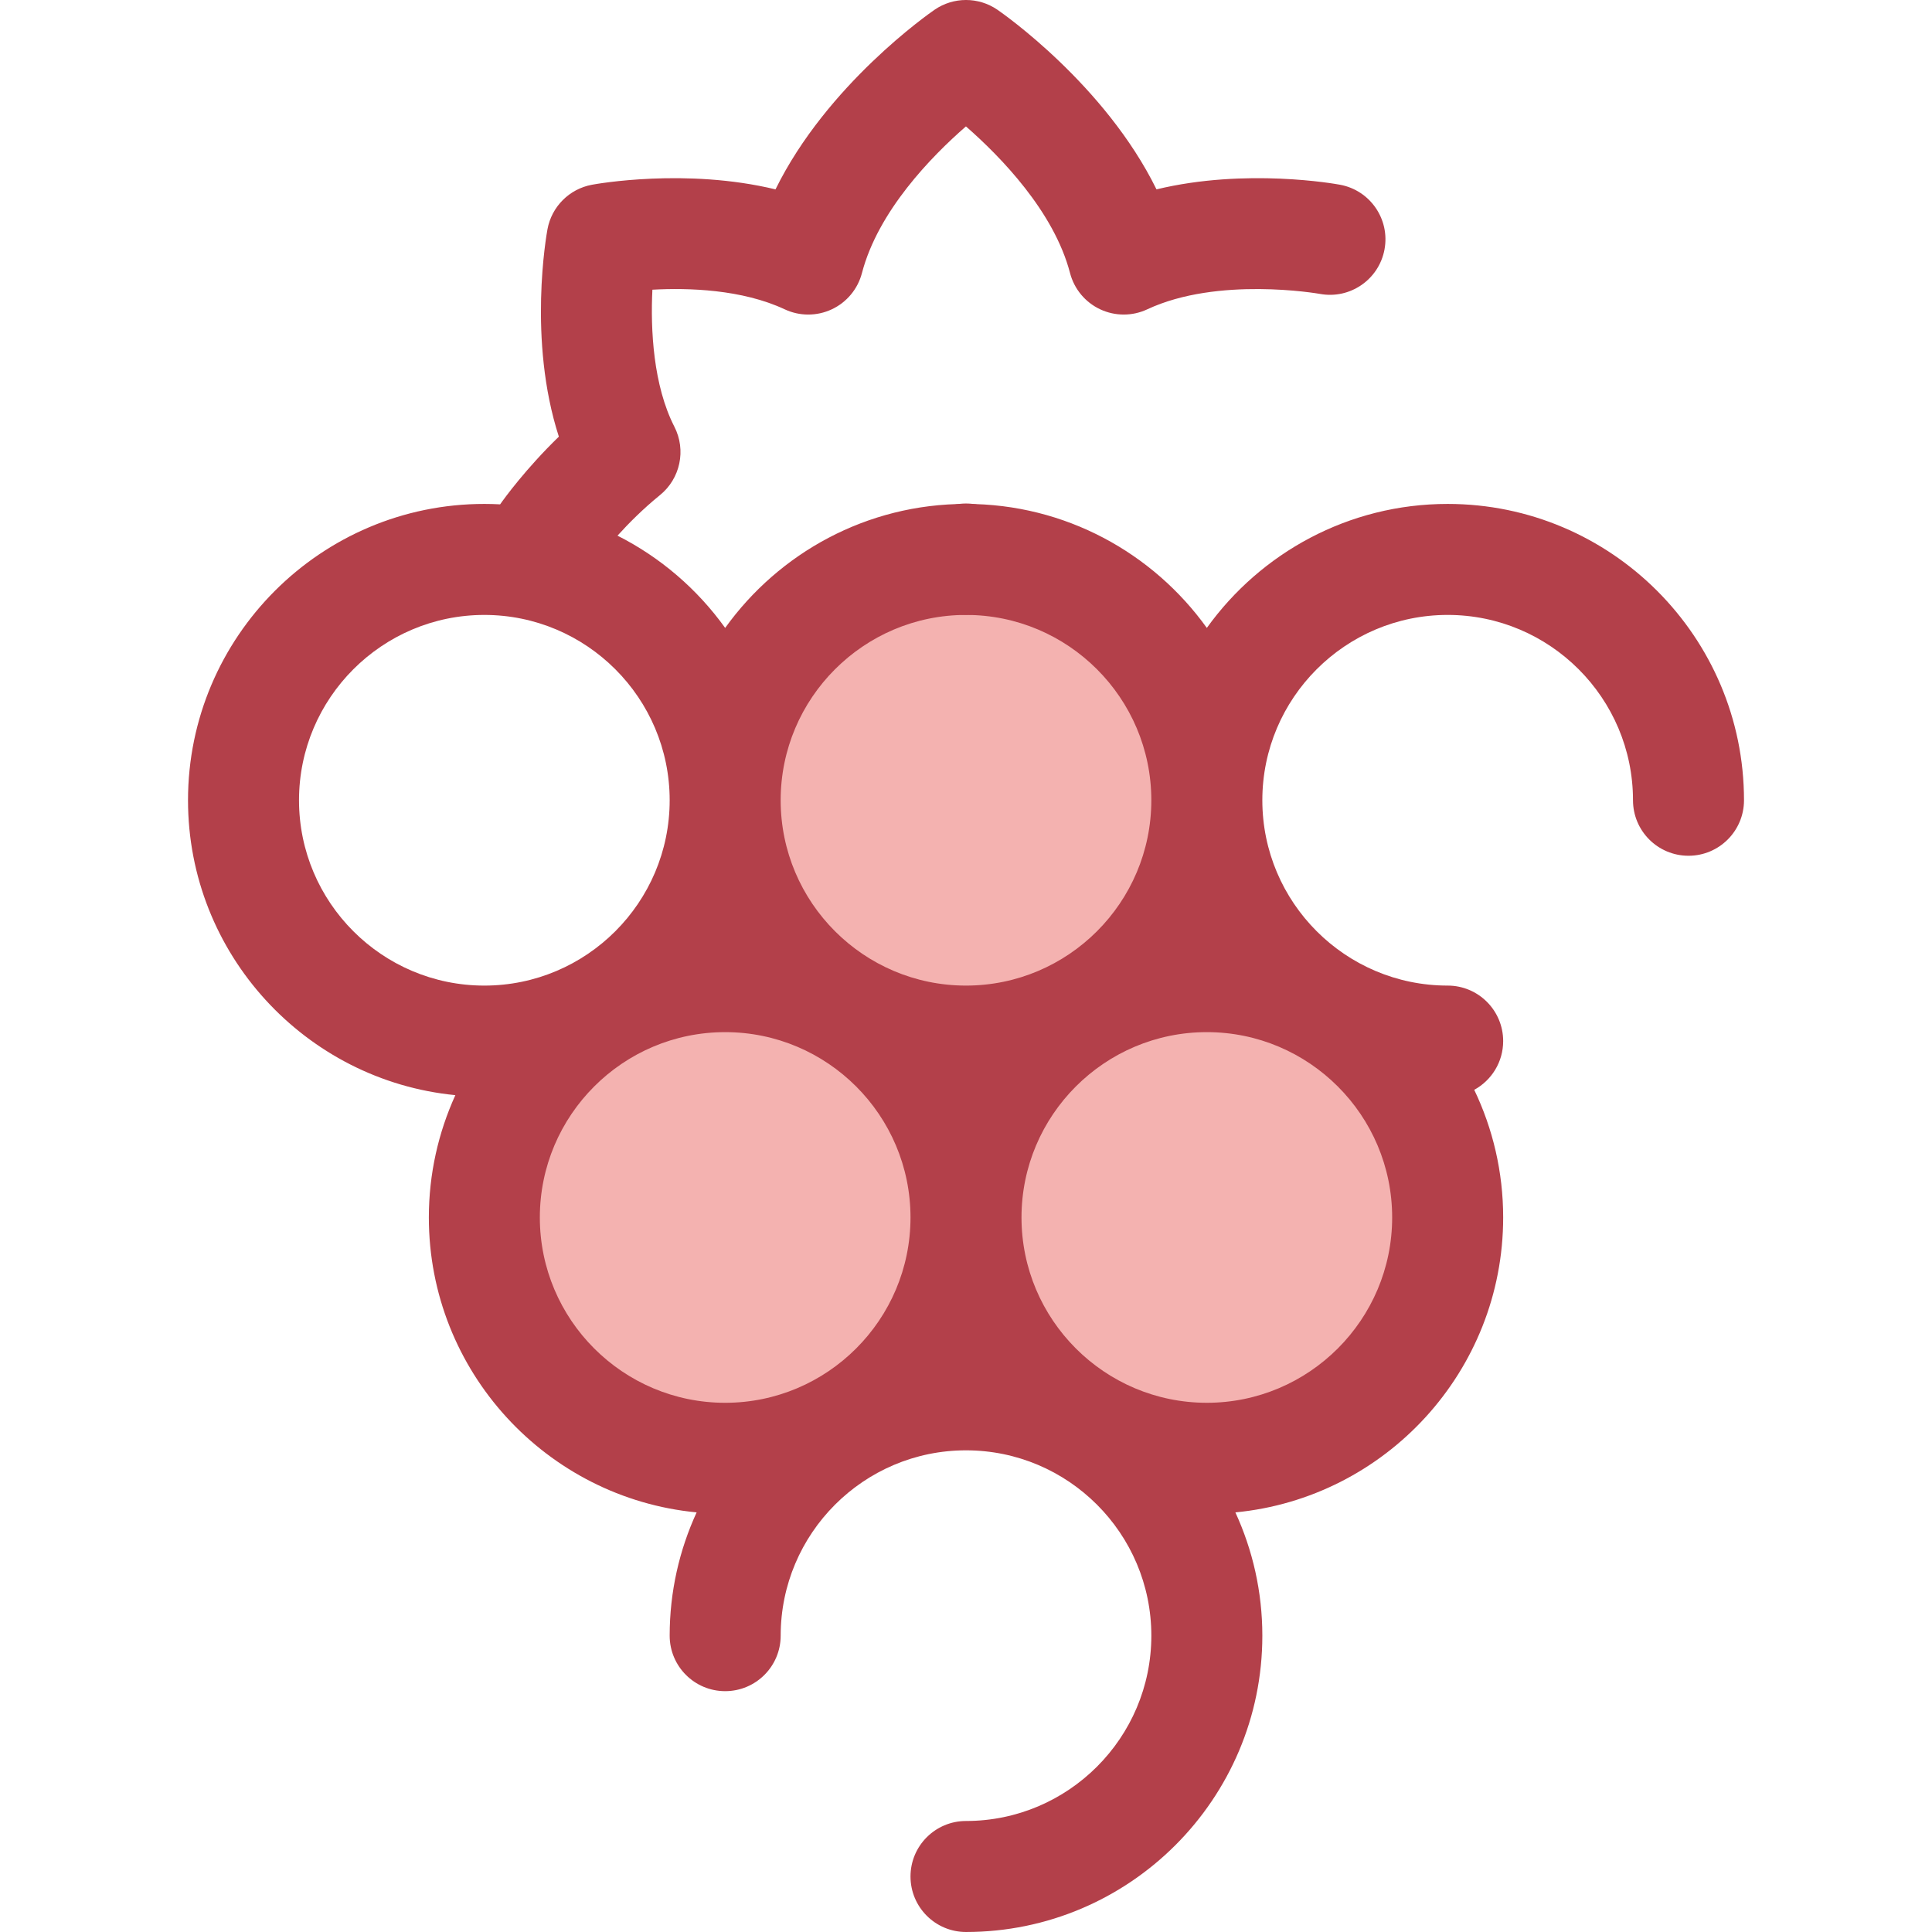
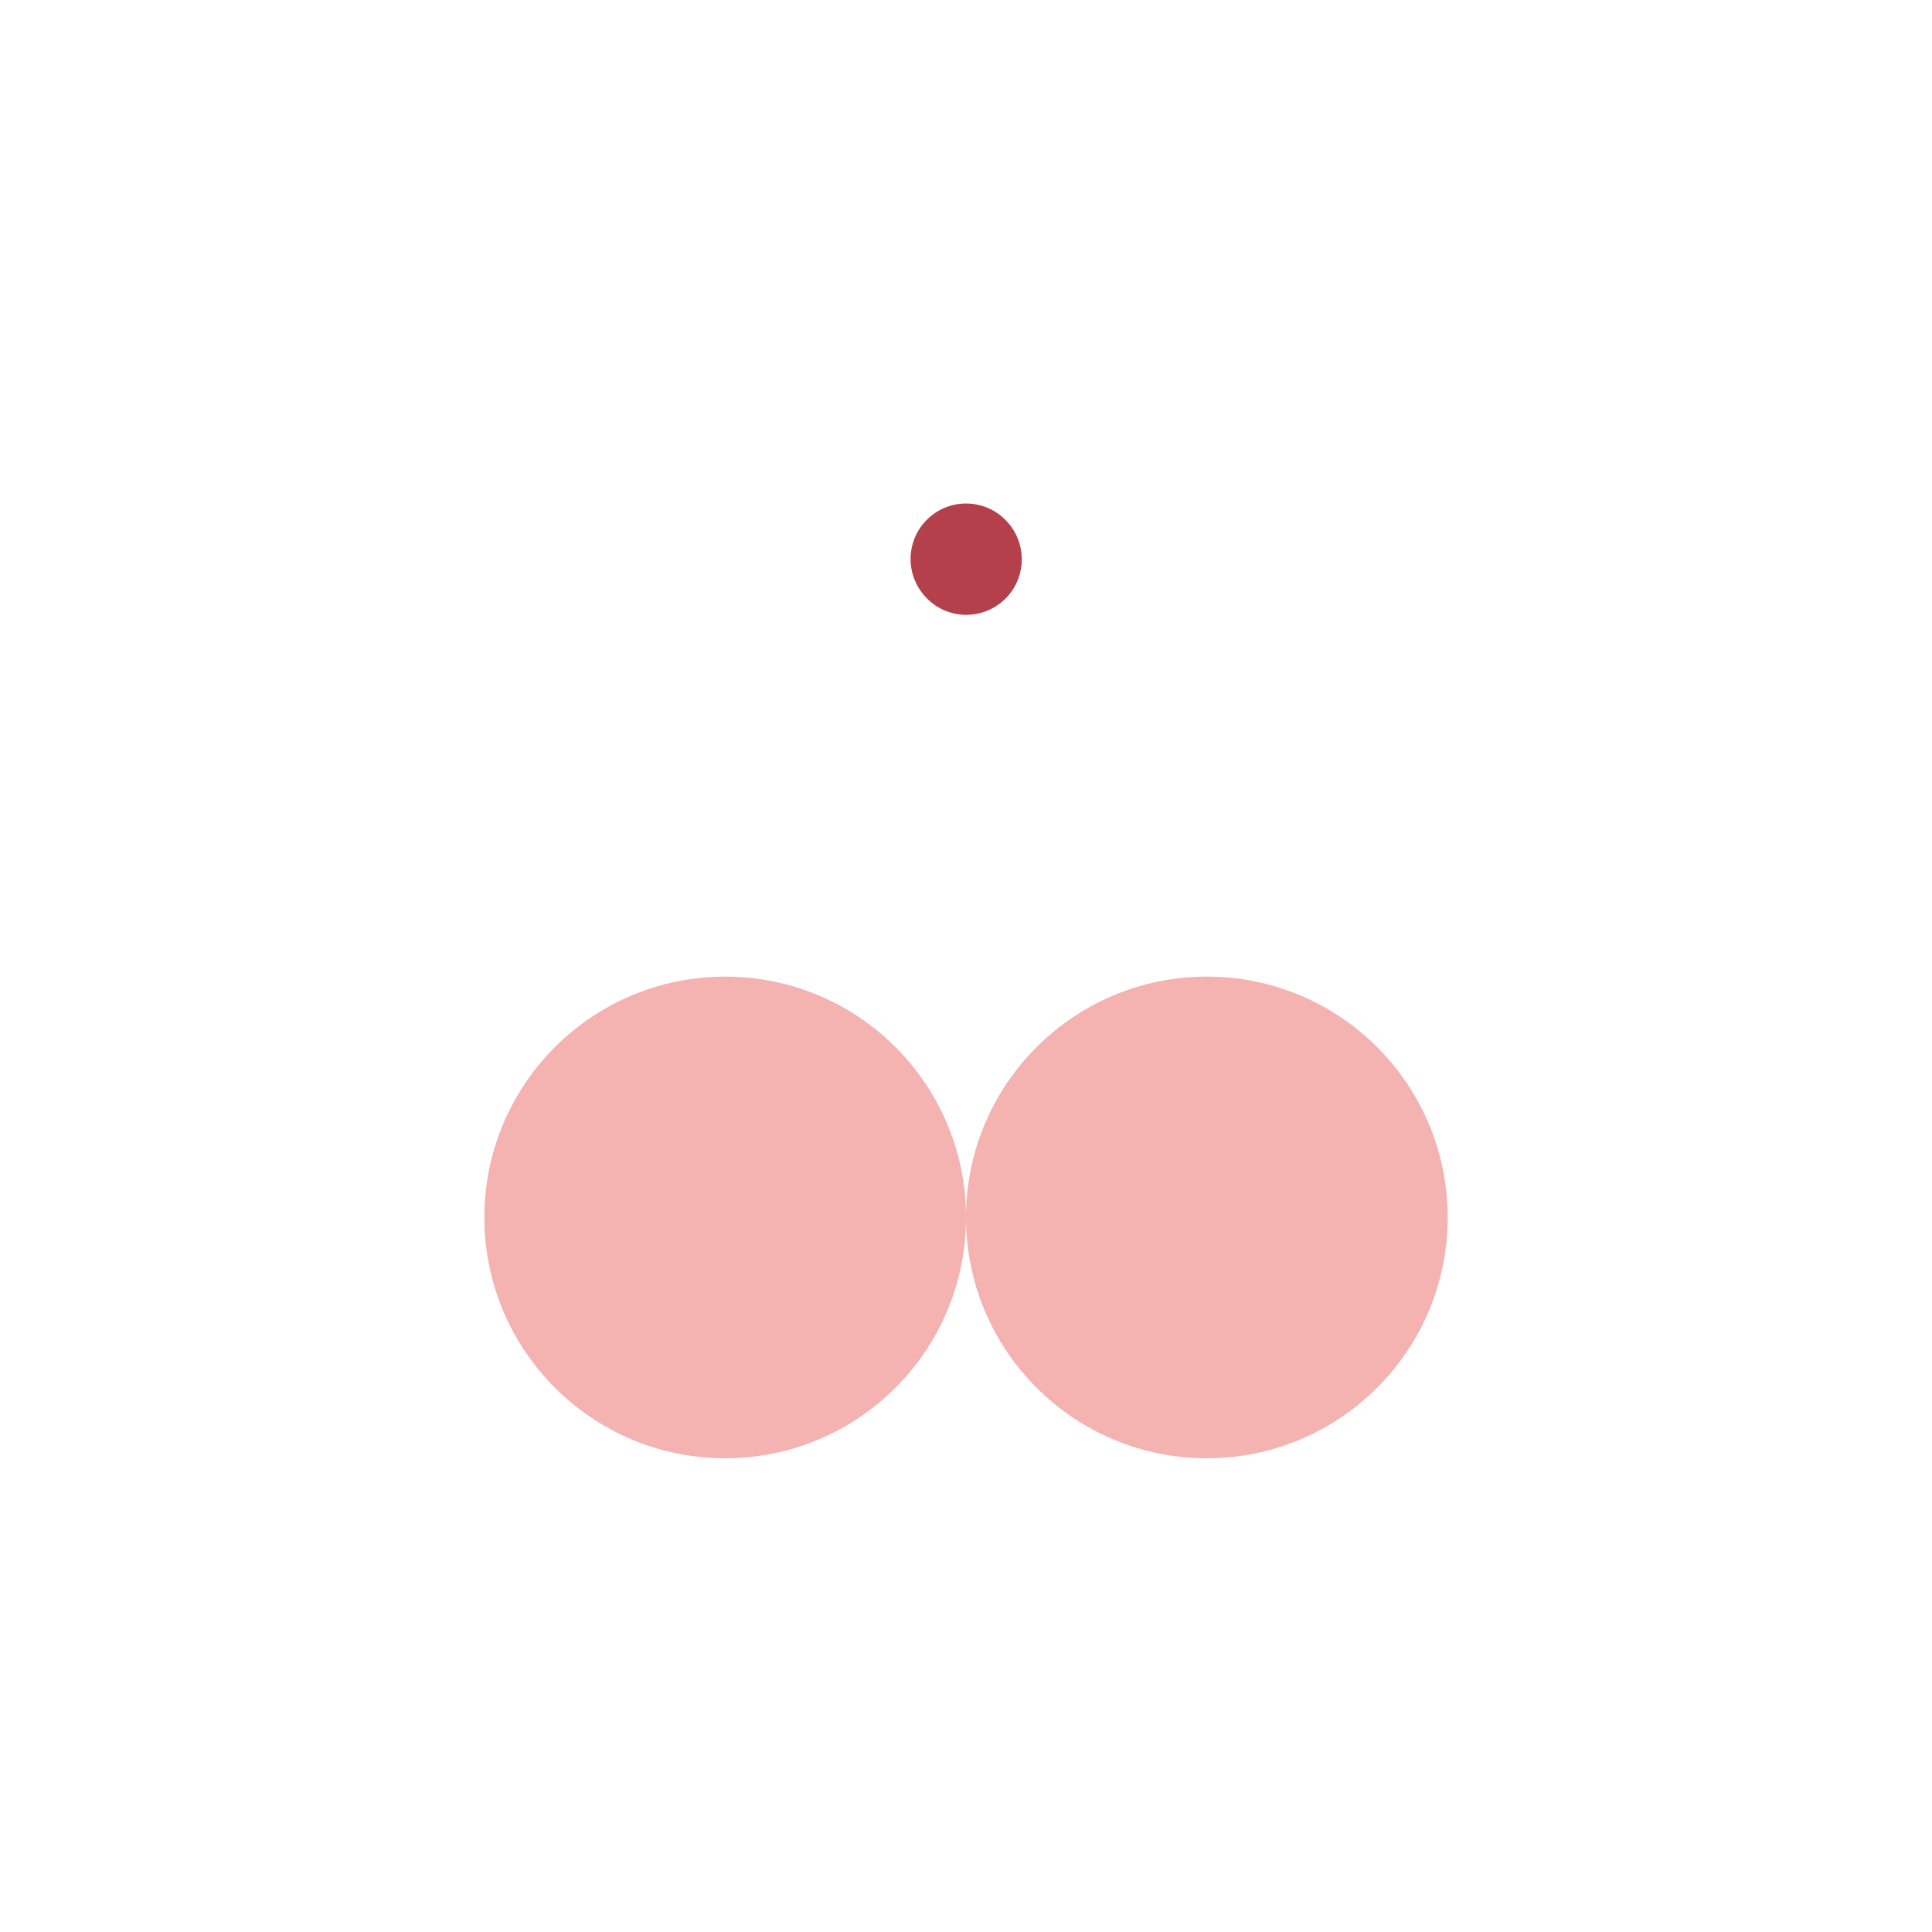
<svg xmlns="http://www.w3.org/2000/svg" height="800px" width="800px" version="1.1" id="Layer_1" viewBox="0 0 512.003 512.003" xml:space="preserve">
-   <circle style="fill:#F4B2B0;" cx="256.004" cy="212.084" r="63.821" />
  <path style="fill:#B3404A;" d="M256.075,162.946c-4.165,0-8.299-1.766-11.199-5.207c-0.006-0.006-0.106-0.125-0.112-0.132  c-5.225-6.22-4.417-15.498,1.802-20.723c6.222-5.226,15.498-4.417,20.723,1.802c0.001,0.003,0.037,0.046,0.04,0.049  c5.214,6.219,4.439,15.522-1.774,20.745C262.789,161.806,259.421,162.946,256.075,162.946z" />
  <g>
    <circle style="fill:#F4B2B0;" cx="192.184" cy="322.634" r="63.821" />
    <circle style="fill:#F4B2B0;" cx="319.825" cy="322.634" r="63.821" />
  </g>
-   <path style="fill:#B3404A;" d="M383.647,133.546c-26.275,0-49.559,12.983-63.823,32.858C305.56,146.53,282.275,133.546,256,133.546  s-49.559,12.983-63.823,32.858c-7.376-10.277-17.162-18.703-28.533-24.449c2.996-3.309,6.813-7.142,11.249-10.74  c5.401-4.38,6.997-11.943,3.826-18.131c-5.595-10.918-6.354-25.734-5.825-36.311c9.544-0.524,23.721-0.106,35.065,5.202  c3.957,1.852,8.531,1.85,12.485-0.007c3.954-1.856,6.878-5.373,7.981-9.6c4.282-16.403,18.355-30.853,27.559-38.87  c9.212,8.05,23.334,22.559,27.59,38.869c1.103,4.227,4.027,7.744,7.981,9.6c3.954,1.856,8.53,1.859,12.485,0.007  c18.724-8.763,45.167-4.19,45.75-4.088c7.978,1.475,15.641-3.799,17.122-11.779c1.484-7.987-3.787-15.663-11.774-17.147  c-1.205-0.224-24.95-4.496-48.655,1.225c-13.639-27.768-40.815-46.682-42.153-47.601c-5.017-3.445-11.639-3.446-16.656,0  c-1.336,0.921-28.514,19.833-42.155,47.603c-23.706-5.72-47.448-1.449-48.655-1.225c-5.982,1.111-10.664,5.792-11.774,11.774  c-0.249,1.343-5.28,29.35,3.014,54.982c-8.788,8.53-14.434,16.332-15.566,17.942c-1.386-0.074-2.778-0.113-4.182-0.113  c-43.302,0-78.532,35.229-78.532,78.532c0,40.712,31.141,74.278,70.853,78.151c-4.501,9.889-7.029,20.858-7.029,32.413  c0,40.75,31.201,74.342,70.967,78.16c-4.574,9.955-7.145,21.014-7.145,32.668c0,8.124,6.585,14.709,14.709,14.709  s14.709-6.585,14.709-14.709c0-27.081,22.032-49.115,49.115-49.115s49.115,22.032,49.115,49.115  c0,27.083-22.032,49.115-49.115,49.115c-8.124,0-14.709,6.585-14.709,14.709s6.585,14.709,14.709,14.709  c43.302,0,78.532-35.229,78.532-78.532c0-11.654-2.571-22.713-7.145-32.668c39.766-3.818,70.967-37.41,70.967-78.16  c0-12.104-2.756-23.575-7.669-33.825c4.568-2.496,7.669-7.343,7.669-12.916c0-8.124-6.585-14.709-14.709-14.709  c-27.081,0-49.115-22.032-49.115-49.115s22.032-49.115,49.115-49.115s49.115,22.032,49.115,49.115  c0,8.124,6.585,14.709,14.709,14.709s14.709-6.585,14.709-14.709C462.179,168.775,426.95,133.546,383.647,133.546z M256.001,162.964  c27.081,0,49.115,22.032,49.115,49.115s-22.032,49.115-49.115,49.115s-49.115-22.032-49.115-49.115S228.92,162.964,256.001,162.964z   M79.241,212.079c0-27.081,22.032-49.115,49.115-49.115s49.115,22.032,49.115,49.115s-22.032,49.115-49.115,49.115  S79.241,239.16,79.241,212.079z M143.064,322.643c0-27.081,22.032-49.115,49.115-49.115s49.115,22.032,49.115,49.115  c0,27.083-22.032,49.115-49.115,49.115S143.064,349.724,143.064,322.643z M319.825,371.756c-27.081,0-49.115-22.032-49.115-49.115  s22.032-49.115,49.115-49.115s49.115,22.032,49.115,49.115S346.906,371.756,319.825,371.756z" />
</svg>